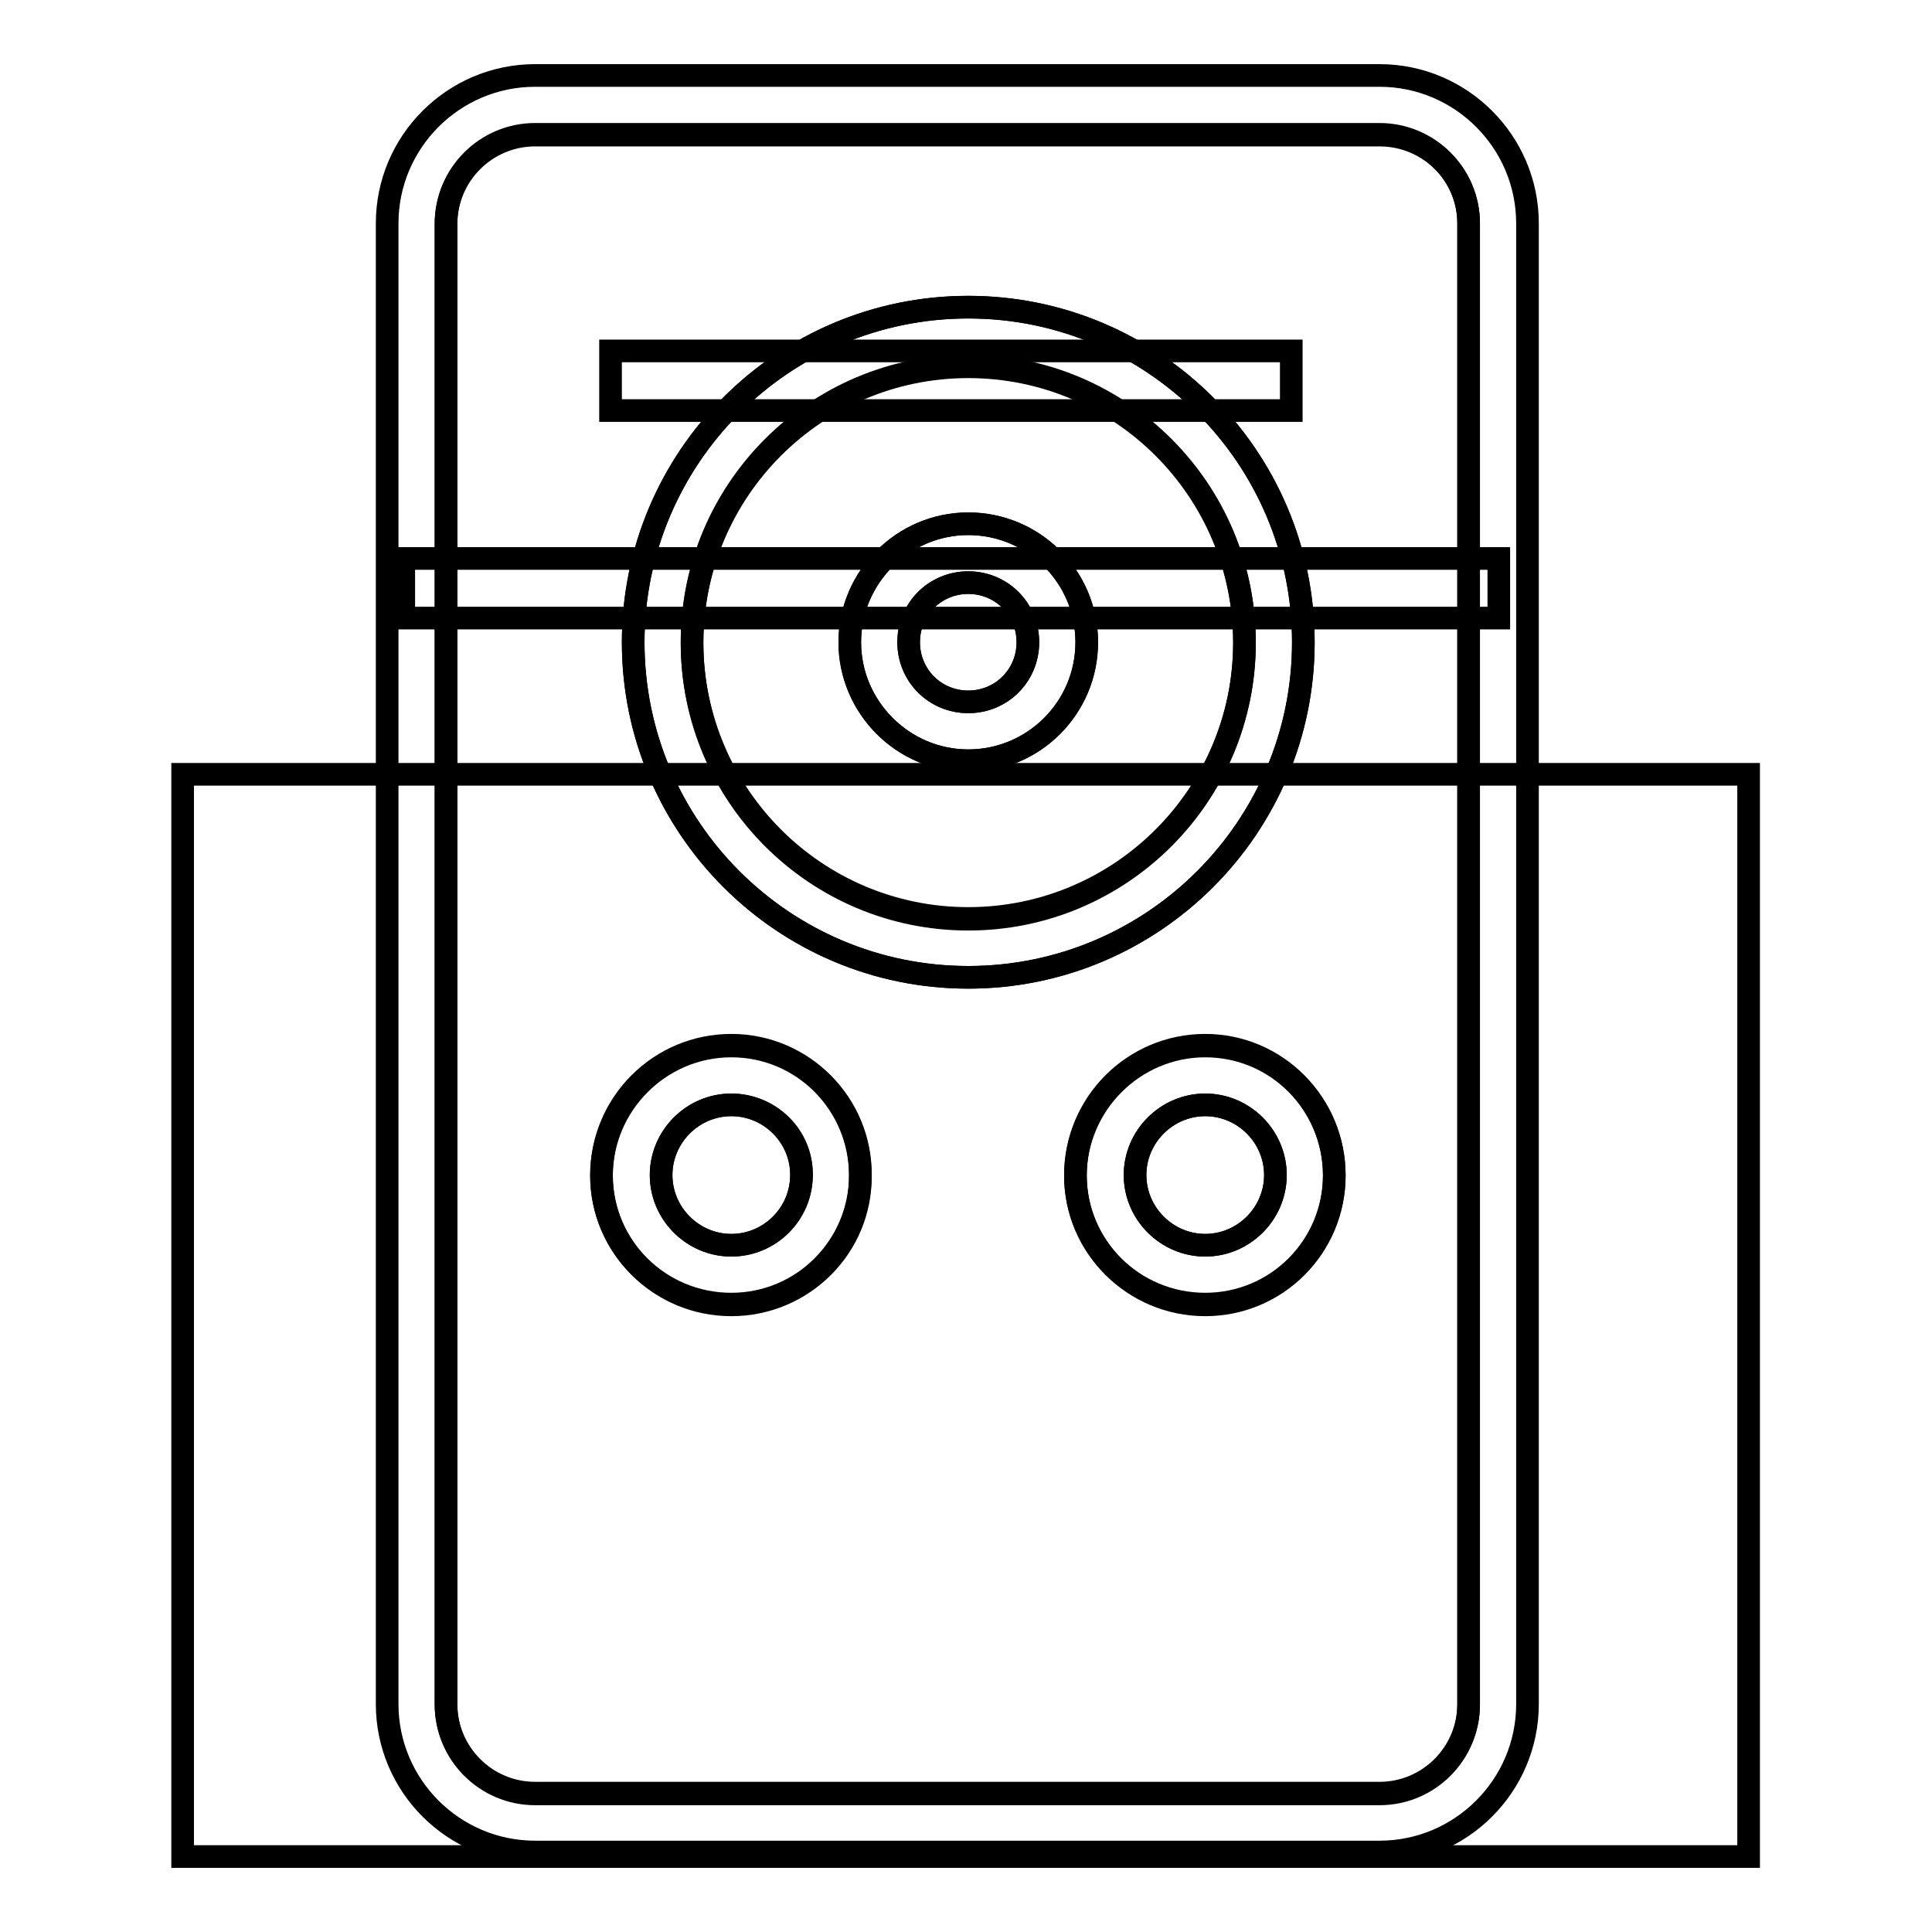
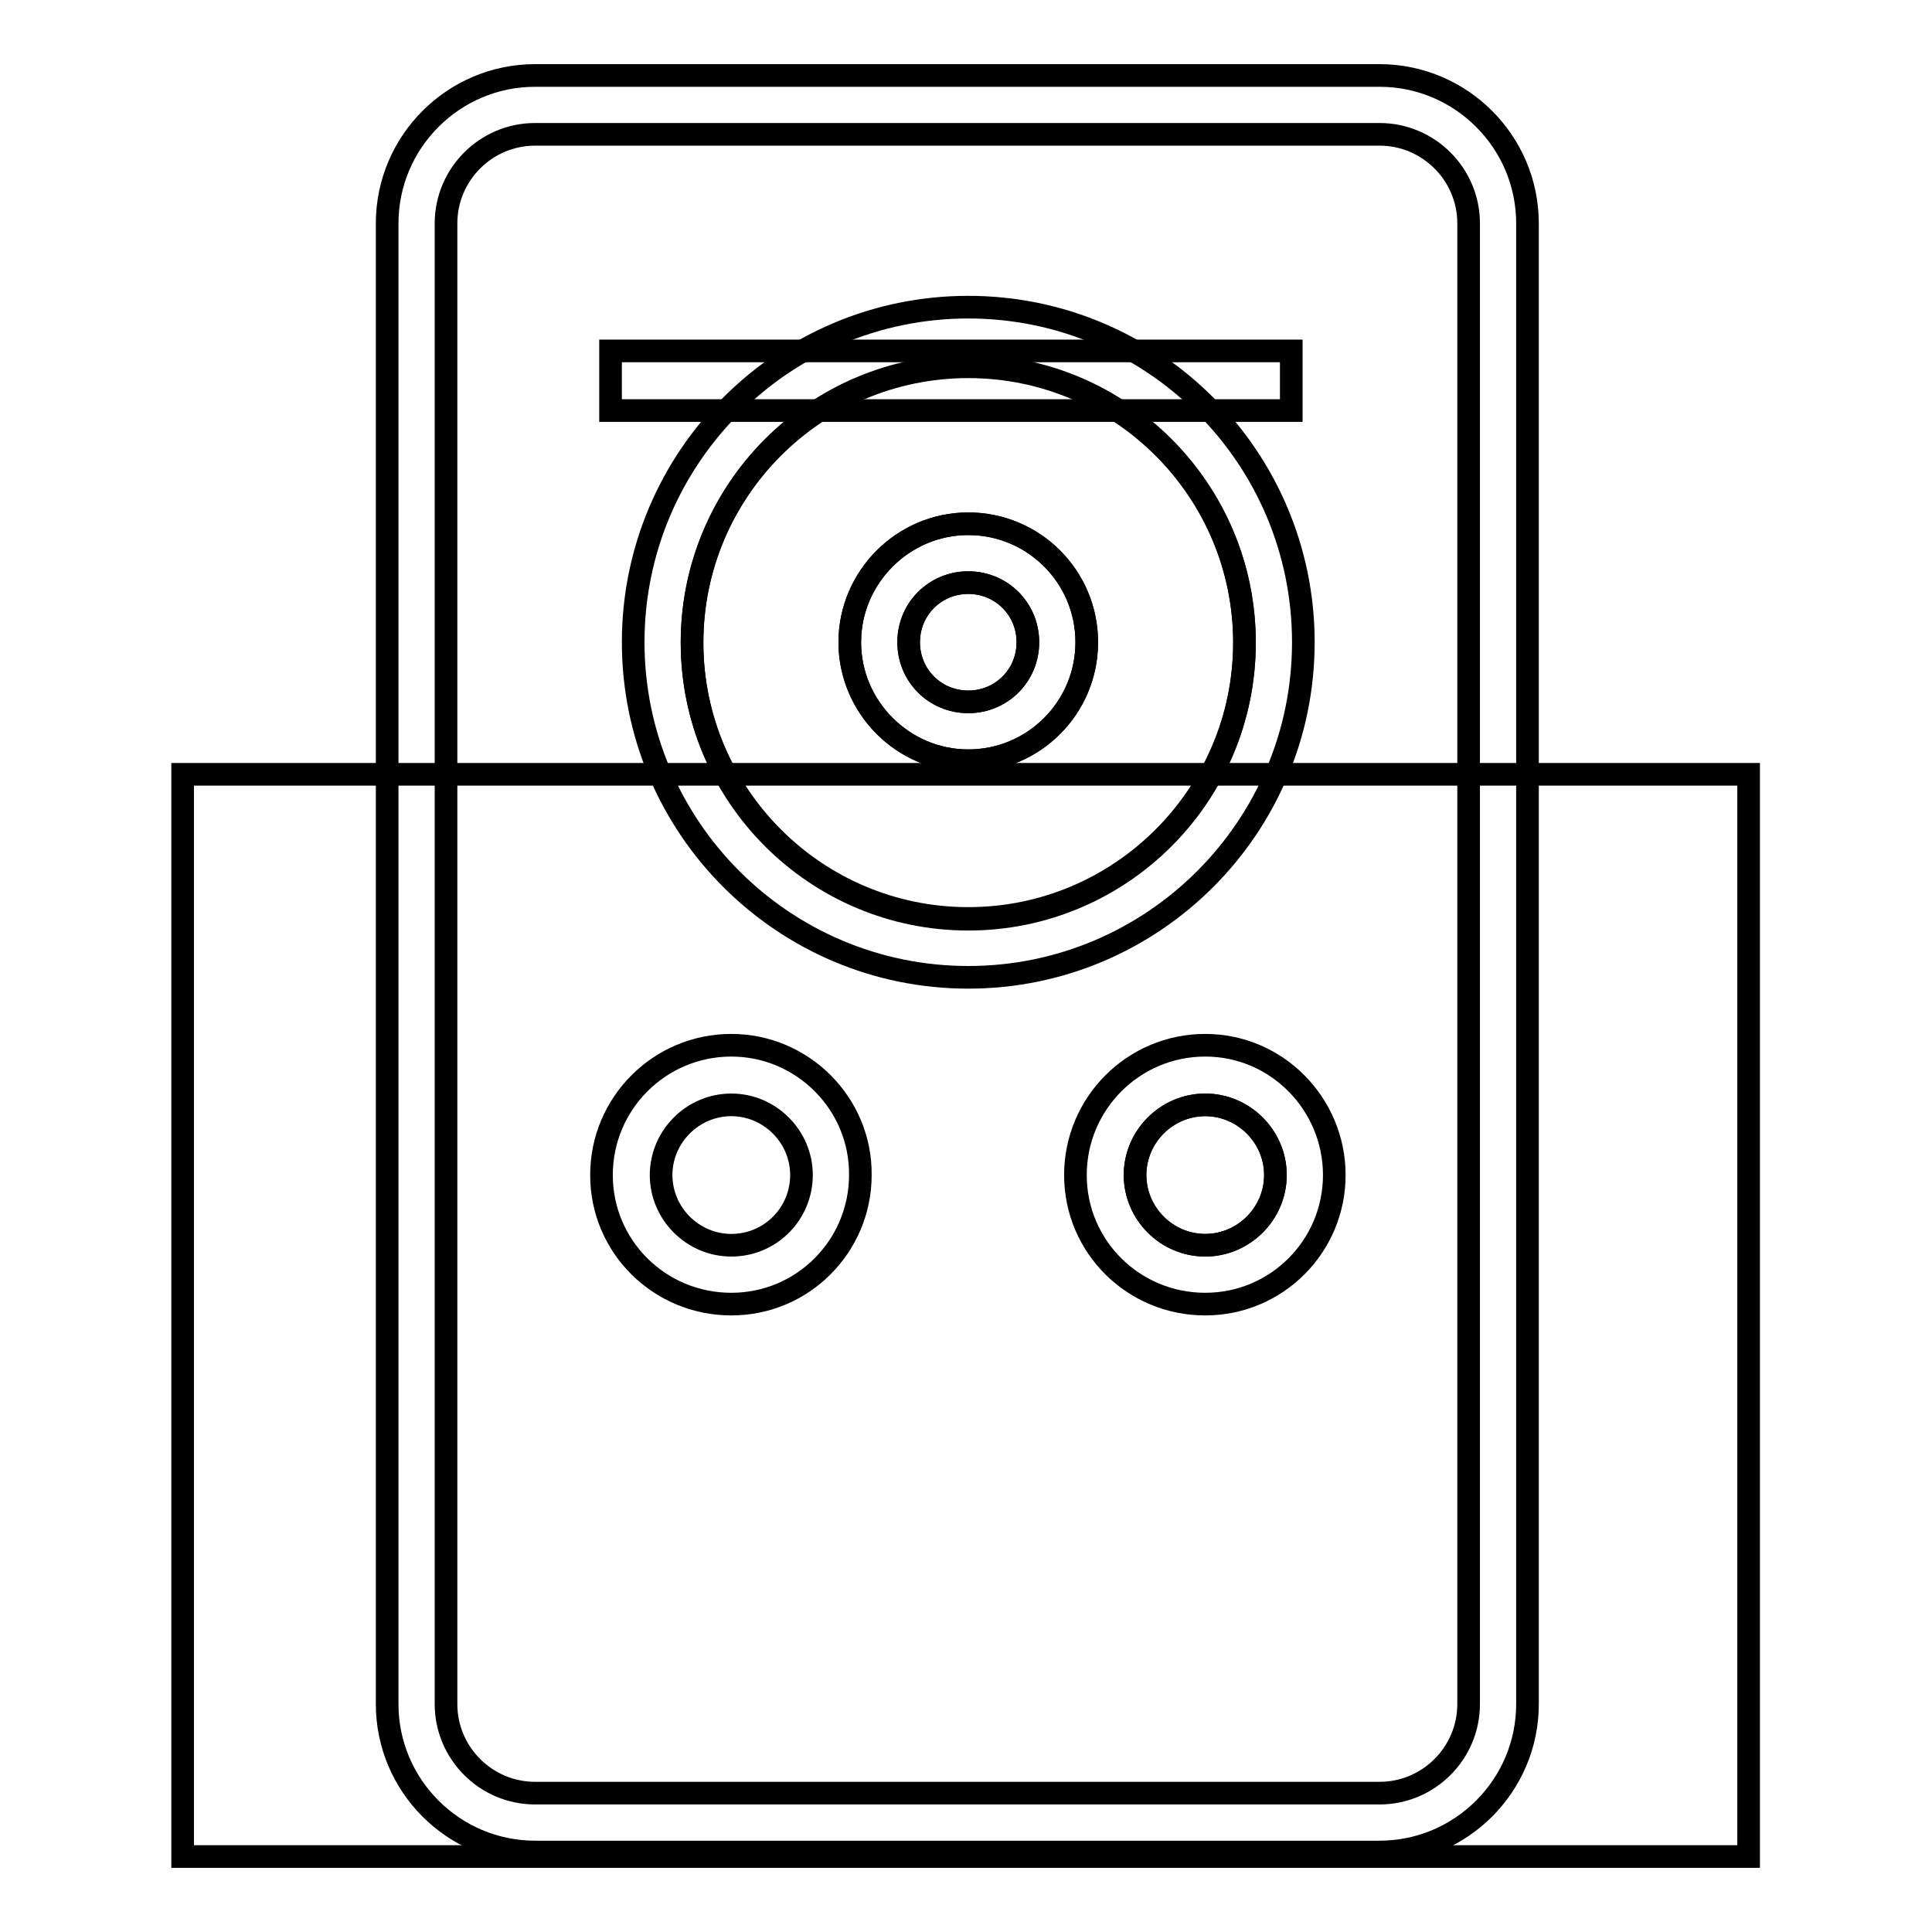
<svg xmlns="http://www.w3.org/2000/svg" version="1.1" x="0px" y="0px" viewBox="0 0 256 256" enable-background="new 0 0 256 256" xml:space="preserve">
  <g>
    <g>
      <path stroke-width="3" fill-opacity="0" stroke="#000000" d="M128.3,48.6c-20.2,0-36.6,16.4-36.6,36.6c0,20.2,16.4,36.6,36.6,36.6c20.2,0,36.6-16.4,36.6-36.6C164.9,65,148.5,48.6,128.3,48.6z M128.3,100.8c-8.7,0-15.7-7.1-15.7-15.7s7.1-15.7,15.7-15.7S144,76.4,144,85.1S137,100.8,128.3,100.8z" />
      <path stroke-width="3" fill-opacity="0" stroke="#000000" d="M159.7,146.4c-5.1,0-9.3,4.2-9.3,9.3c0,5.1,4.2,9.3,9.3,9.3c5.1,0,9.3-4.2,9.3-9.3C169,150.6,164.8,146.4,159.7,146.4z" />
      <path stroke-width="3" fill-opacity="0" stroke="#000000" d="M128.3,77.2c-4.4,0-7.9,3.5-7.9,7.9c0,4.4,3.5,7.9,7.9,7.9c4.4,0,7.9-3.5,7.9-7.9S132.7,77.2,128.3,77.2z" />
-       <path stroke-width="3" fill-opacity="0" stroke="#000000" d="M96.9,146.4c-5.1,0-9.3,4.2-9.3,9.3c0,5.1,4.2,9.3,9.3,9.3c5.1,0,9.3-4.2,9.3-9.3C106.3,150.6,102.1,146.4,96.9,146.4z" />
-       <path stroke-width="3" fill-opacity="0" stroke="#000000" d="M182.8,17.9H70.9c-6.5,0-11.8,5.3-11.8,11.8v196.2c0,6.5,5.3,11.8,11.8,11.8h111.9c6.5,0,11.8-5.3,11.8-11.8V29.6C194.6,23.1,189.3,17.9,182.8,17.9z M96.9,172.9c-9.5,0-17.2-7.7-17.2-17.1c0-9.4,7.7-17.2,17.2-17.2c9.5,0,17.1,7.7,17.1,17.2C114.1,165.2,106.4,172.9,96.9,172.9z M83.9,85.1c0-24.5,19.9-44.4,44.4-44.4c24.5,0,44.4,19.9,44.4,44.4c0,24.5-19.9,44.4-44.4,44.4C103.8,129.5,83.9,109.6,83.9,85.1z M159.7,172.9c-9.5,0-17.2-7.7-17.2-17.1c0-9.4,7.7-17.2,17.2-17.2c9.5,0,17.1,7.7,17.1,17.2C176.8,165.2,169.2,172.9,159.7,172.9z" />
      <path stroke-width="3" fill-opacity="0" stroke="#000000" d="M182.8,10H70.9c-10.8,0-19.6,8.8-19.6,19.6v196.2c0,10.8,8.8,19.6,19.6,19.6h111.9c10.8,0,19.6-8.8,19.6-19.6V29.6C202.4,18.8,193.6,10,182.8,10z M194.6,225.8c0,6.5-5.3,11.8-11.8,11.8H70.9c-6.5,0-11.8-5.3-11.8-11.8V29.6c0-6.5,5.3-11.8,11.8-11.8h111.9c6.5,0,11.8,5.3,11.8,11.8L194.6,225.8L194.6,225.8z" />
      <path stroke-width="3" fill-opacity="0" stroke="#000000" d="M172.7,85.1c0-24.5-19.9-44.4-44.4-44.4c-24.5,0-44.4,19.9-44.4,44.4c0,24.5,19.9,44.4,44.4,44.4C152.8,129.5,172.7,109.6,172.7,85.1z M128.3,121.7c-20.2,0-36.6-16.4-36.6-36.6c0-20.2,16.4-36.6,36.6-36.6c20.2,0,36.6,16.4,36.6,36.6C164.9,105.3,148.5,121.7,128.3,121.7z" />
      <path stroke-width="3" fill-opacity="0" stroke="#000000" d="M128.3,69.4c-8.7,0-15.7,7.1-15.7,15.7s7.1,15.7,15.7,15.7S144,93.8,144,85.1S137,69.4,128.3,69.4z M128.3,93c-4.4,0-7.9-3.5-7.9-7.9s3.5-7.9,7.9-7.9c4.4,0,7.9,3.5,7.9,7.9S132.7,93,128.3,93z" />
      <path stroke-width="3" fill-opacity="0" stroke="#000000" d="M96.9,138.5c-9.5,0-17.2,7.7-17.2,17.2c0,9.5,7.7,17.1,17.2,17.1c9.5,0,17.1-7.7,17.1-17.1C114.1,146.3,106.4,138.5,96.9,138.5z M96.9,165c-5.1,0-9.3-4.2-9.3-9.3s4.2-9.3,9.3-9.3c5.1,0,9.3,4.2,9.3,9.3S102.1,165,96.9,165z" />
      <path stroke-width="3" fill-opacity="0" stroke="#000000" d="M159.7,138.5c-9.5,0-17.2,7.7-17.2,17.2c0,9.5,7.7,17.1,17.2,17.1c9.5,0,17.1-7.7,17.1-17.1C176.8,146.3,169.2,138.5,159.7,138.5z M159.7,165c-5.1,0-9.3-4.2-9.3-9.3s4.2-9.3,9.3-9.3c5.1,0,9.3,4.2,9.3,9.3S164.8,165,159.7,165z" />
      <path stroke-width="3" fill-opacity="0" stroke="#000000" d="M80.9,46.5h90.2v7.9H80.9V46.5L80.9,46.5z" />
-       <path stroke-width="3" fill-opacity="0" stroke="#000000" d="M53.5,74h145.1v7.9H53.5V74z" />
      <path stroke-width="3" fill-opacity="0" stroke="#000000" d="M24.2,102.6h207.5V246H24.2V102.6L24.2,102.6z" />
    </g>
  </g>
</svg>